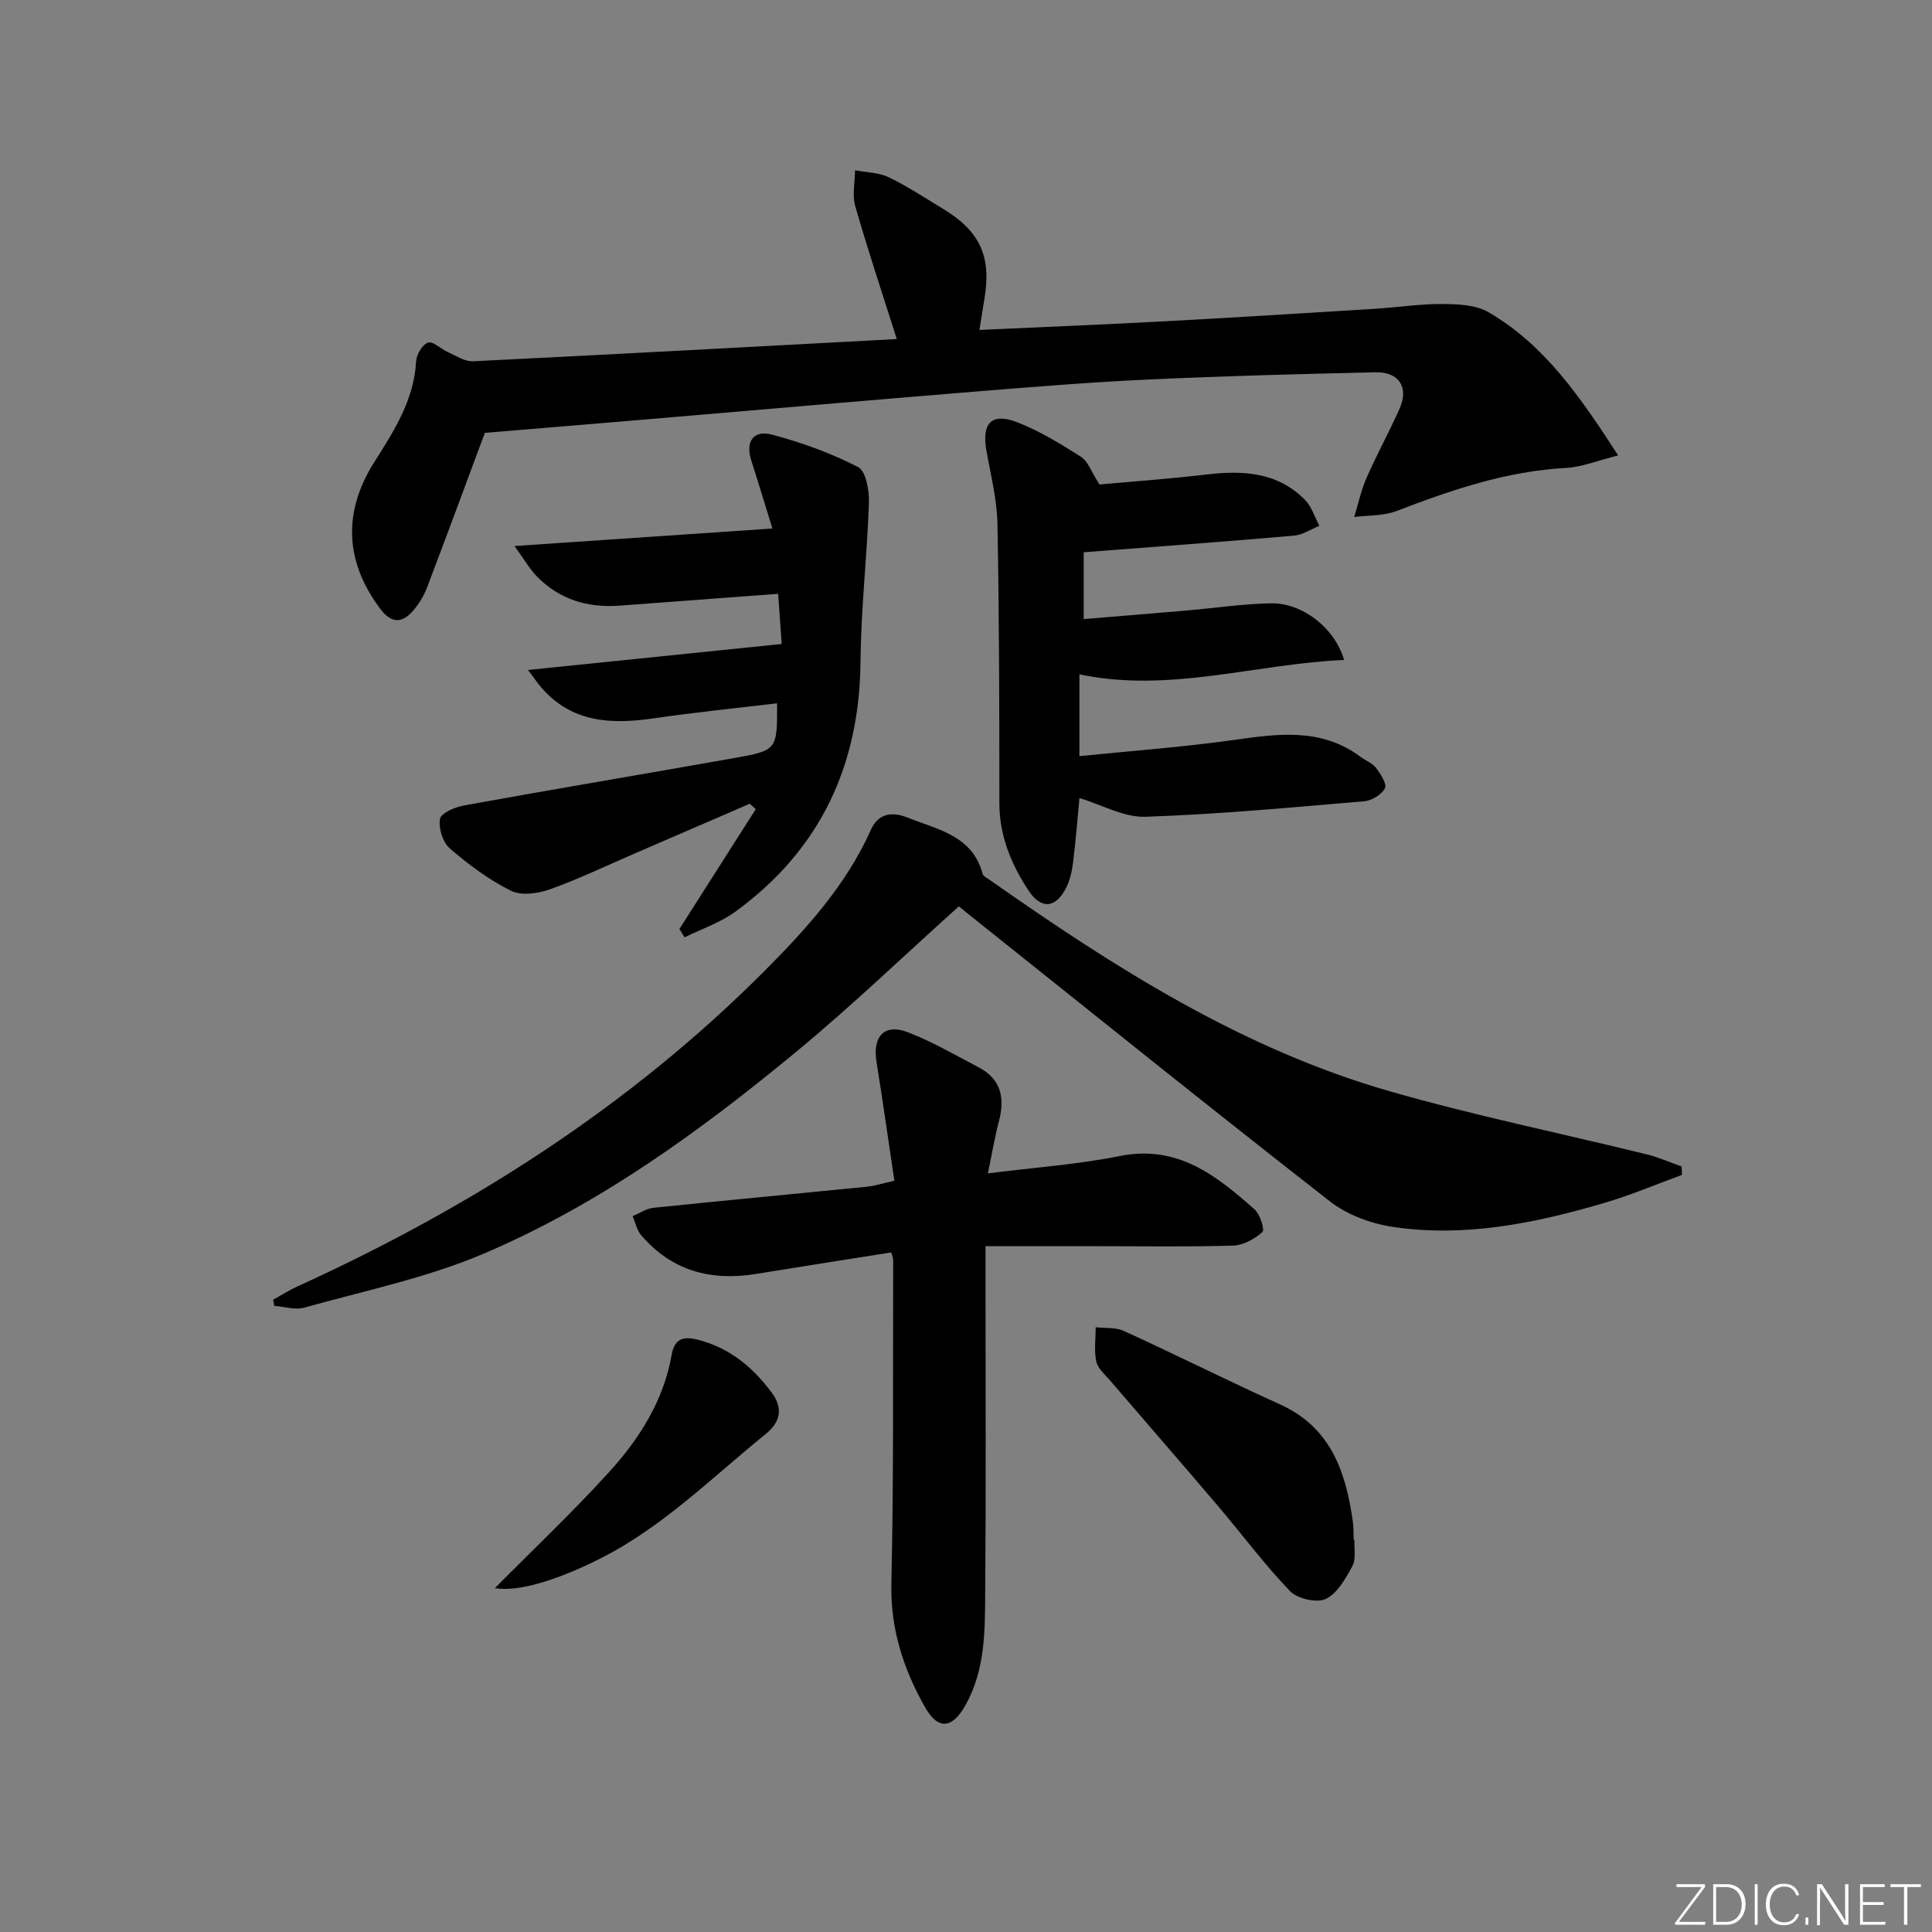
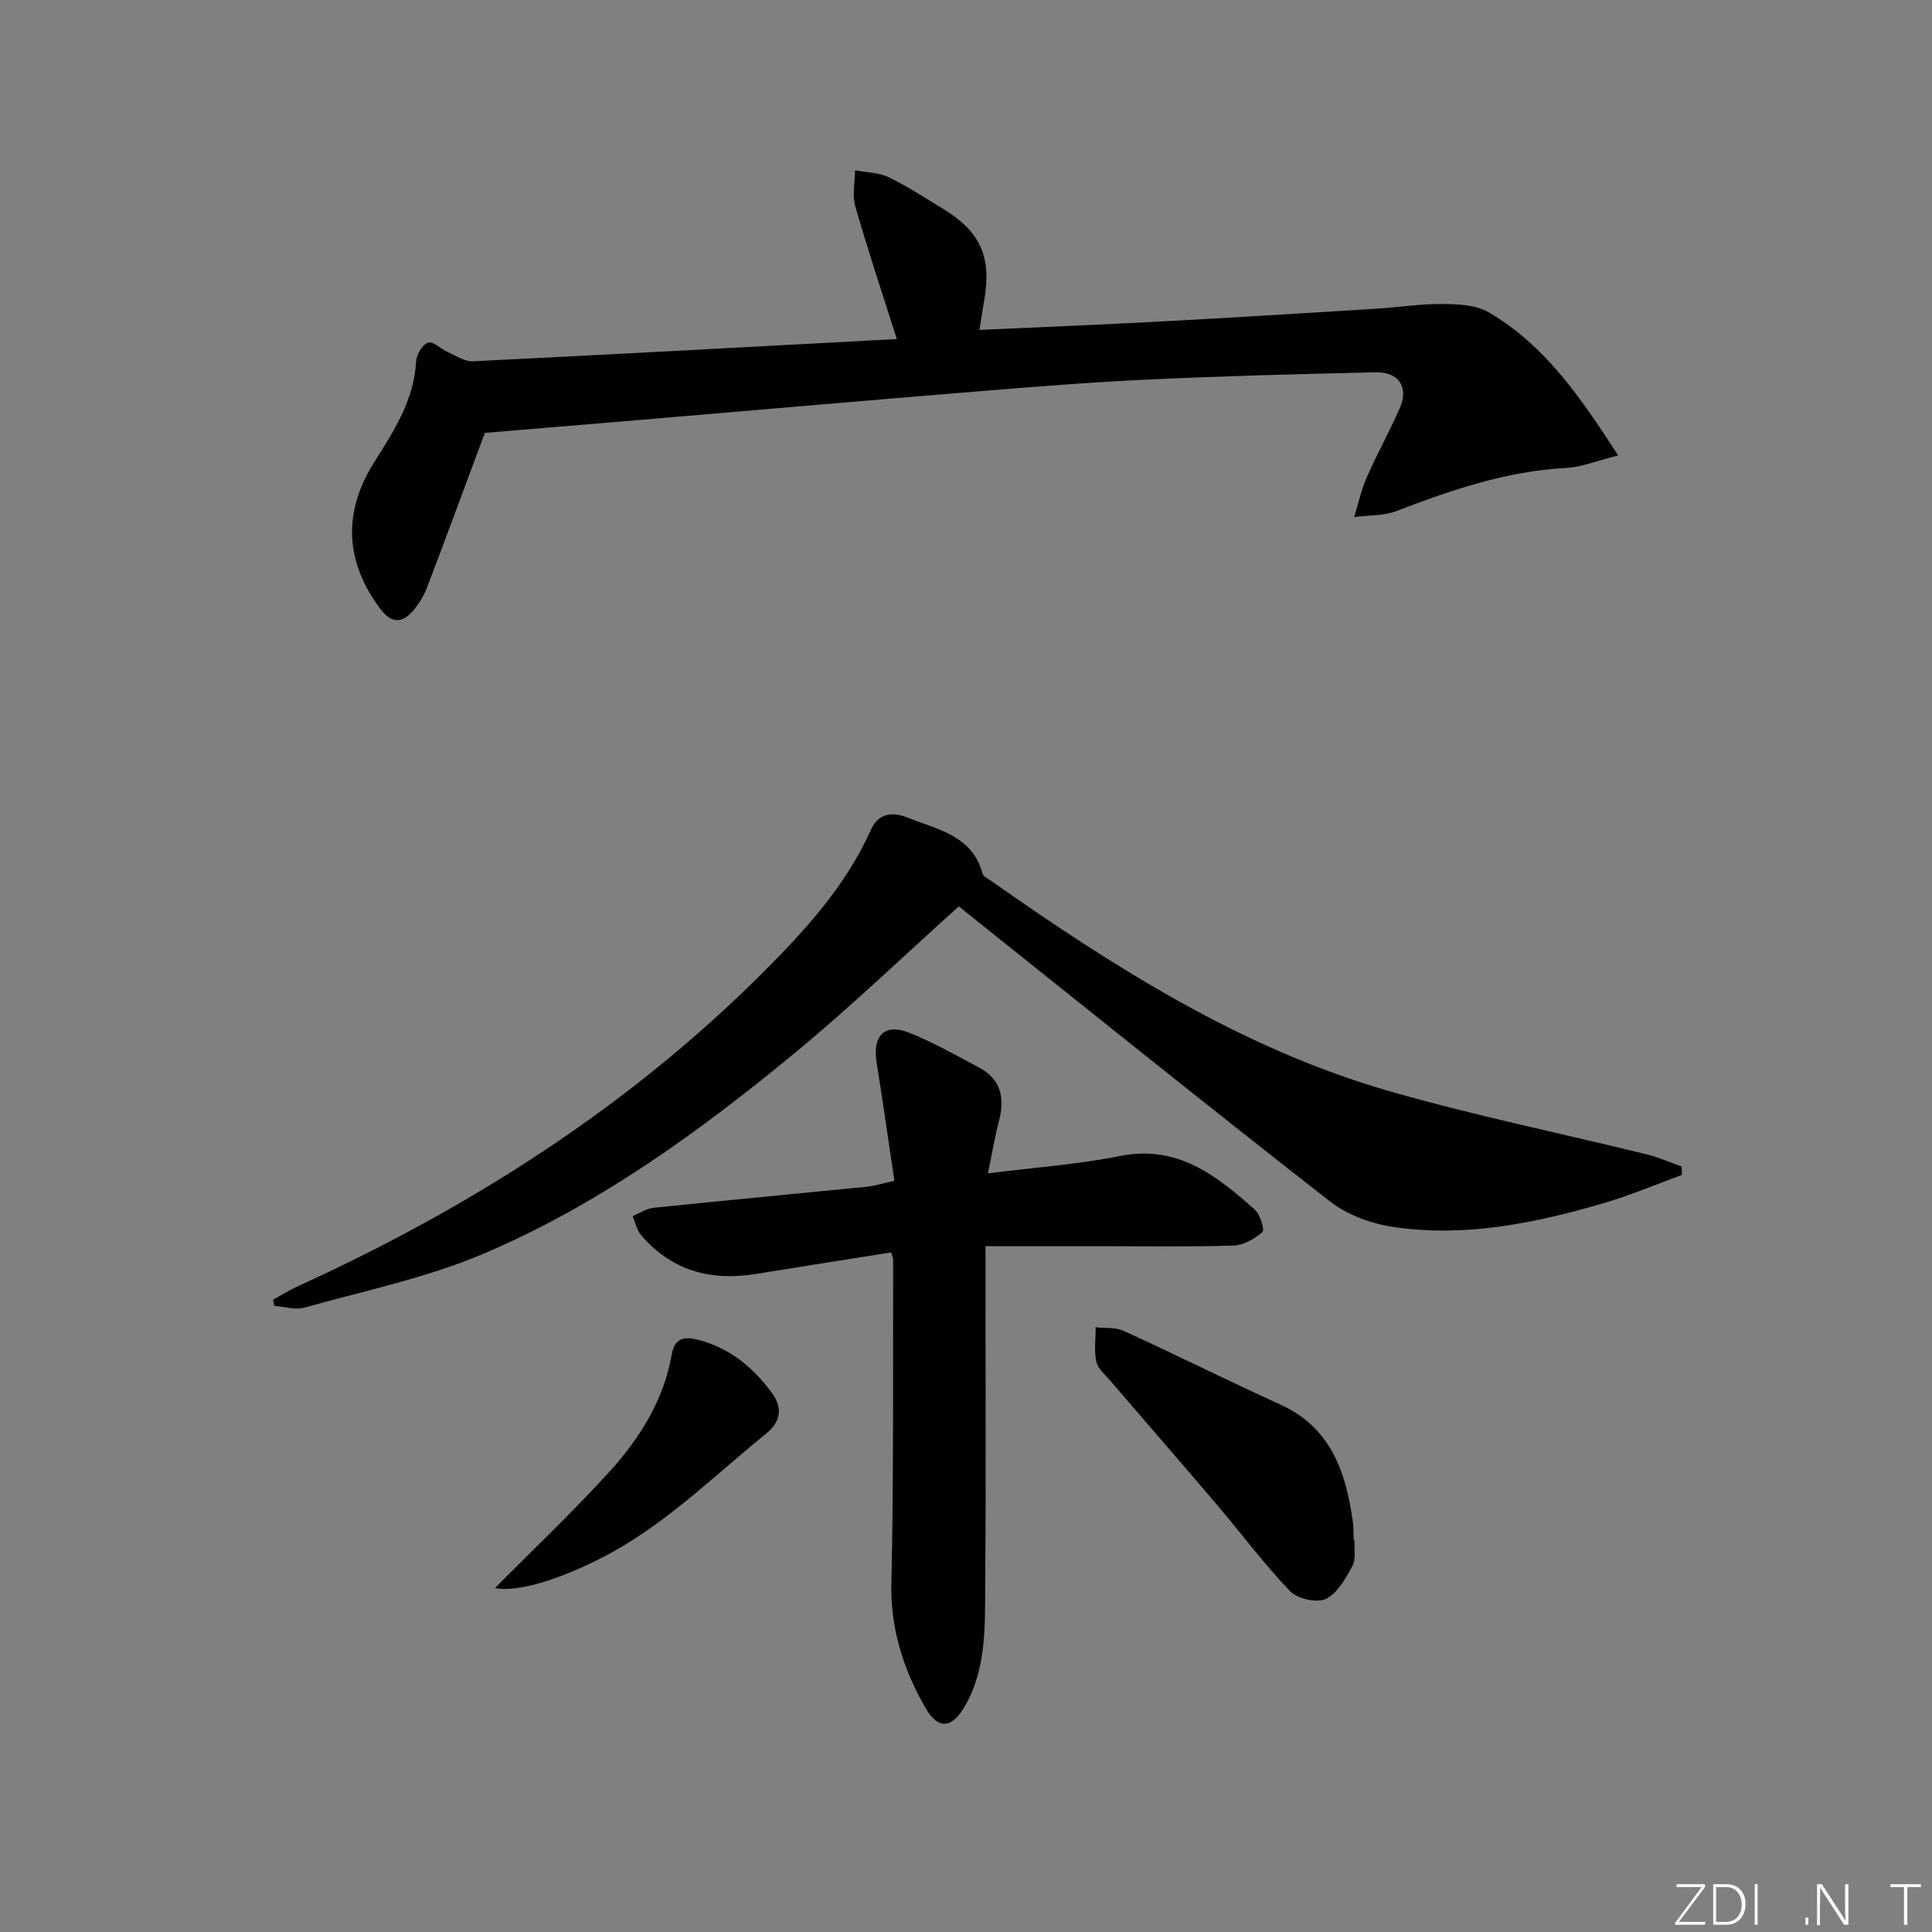
<svg xmlns="http://www.w3.org/2000/svg" enable-background="new 0 0 400 400" viewBox="0 0 400 400">
  <rect x="0" y="0" width="400" height="400" fill="#808080" stroke="none" />
  <g fill="#fafbfc">
    <path d="m346.9 398 5.4-7.3h-5.2v-.6h5.9v.6l-5.4 7.2h5.5l-.1.6h-6.2v-.5z" />
    <path d="m354.7 390.1h2.8c2.3 0 3.9 1.6 3.9 4.1s-1.6 4.3-3.9 4.3h-2.8zm.6 7.8h2c2.2 0 3.3-1.6 3.3-3.6 0-1.8-1-3.6-3.3-3.6h-2z" />
    <path d="m363.9 390.1v8.4h-.6v-8.4z" />
-     <path d="m372.5 396.3c-.4 1.3-1.4 2.3-3.2 2.3-2.4 0-3.7-1.9-3.7-4.3 0-2.3 1.2-4.3 3.7-4.3 1.8 0 2.9 1 3.2 2.4h-.6c-.4-1.1-1.1-1.8-2.5-1.8-2.1 0-3 1.9-3 3.7s.9 3.7 3 3.7c1.4 0 2.1-.7 2.5-1.7z" />
    <path d="m373.8 398.5v-1.5h.6v1.5z" />
    <path d="m376.2 398.5v-8.4h1c1.3 2 4.4 6.7 4.9 7.6-.1-1.2-.1-2.4-.1-3.8v-3.8h.7v8.4h-.9c-1.2-1.9-4.4-6.8-5-7.7.1 1.1 0 2.3 0 3.9v3.9h-.6z" />
-     <path d="m390 394.4h-4.3v3.5h4.7l-.1.6h-5.2v-8.4h5.1v.6h-4.5v3.1h4.3z" />
    <path d="m394.2 390.7h-2.8v-.6h6.3v.6h-2.8v7.8h-.7z" />
  </g>
  <path d="m185.67 70.2c-3.11-9.82-6.05-18.62-8.6-27.52-.66-2.29-.06-4.94-.04-7.42 2.33.44 4.88.44 6.94 1.43 3.89 1.86 7.52 4.27 11.22 6.51 7.75 4.69 10.12 9.9 8.61 18.77-.33 1.93-.62 3.87-1.02 6.34 13-.6 25.57-1.1 38.13-1.78 14.61-.78 29.2-1.7 43.8-2.6 4.64-.29 9.27-1.02 13.9-.99 3.22.02 6.93.16 9.57 1.7 11.68 6.8 19.06 17.64 26.84 29.65-4.22 1.05-7.47 2.41-10.78 2.59-12.32.66-23.73 4.55-35.09 8.92-2.69 1.03-5.84.86-8.78 1.25.84-2.72 1.43-5.54 2.57-8.13 2.13-4.86 4.7-9.52 6.85-14.37 1.93-4.36-.16-7.59-5.03-7.47-15.64.36-31.28.76-46.9 1.49-11.94.55-23.87 1.52-35.79 2.49-23.19 1.89-46.36 3.92-69.54 5.88-10.91.92-21.82 1.82-32.15 2.68-3.98 10.69-7.91 21.37-11.96 32-.64 1.68-1.62 3.31-2.77 4.68-2.26 2.69-4.5 2.95-6.88-.2-7.35-9.75-7.84-20.03-1.3-30.39 4.08-6.46 8.24-12.85 8.68-20.88.08-1.42 1.31-3.52 2.48-3.9 1.03-.34 2.67 1.35 4.11 1.98 1.7.75 3.51 1.98 5.21 1.89 28.86-1.42 57.72-3 87.72-4.6z" fill="#010000" />
  <path d="m198.52 187.65c-11.29 10.15-21.98 20.42-33.36 29.85-20.02 16.58-41.08 31.89-65.12 42.1-11.81 5.01-24.64 7.65-37.08 11.14-1.87.52-4.1-.22-6.16-.37-.09-.42-.17-.85-.26-1.27 1.67-.92 3.29-1.96 5.02-2.75 35.87-16.34 68.68-37.23 96.64-65.24 8.71-8.73 17-17.87 22.12-29.33 1.68-3.75 4.87-3.6 7.58-2.51 6.12 2.47 13.42 3.66 15.54 11.64.14.52.94.9 1.49 1.28 25.78 18.1 52.27 35 82.88 43.77 17.52 5.02 35.42 8.69 53.13 13.04 2.46.6 4.81 1.66 7.21 2.5.03.58.06 1.17.09 1.75-5.36 1.96-10.64 4.21-16.11 5.81-14.24 4.18-28.75 7.17-43.65 4.97-4.56-.67-9.52-2.48-13.11-5.28-25.18-19.64-50.04-39.68-75.01-59.6-.52-.42-1.03-.84-1.84-1.5z" fill="#010000" />
  <path d="m184.52 259.3c-9.34 1.48-18.66 2.93-27.97 4.45-9.39 1.54-17.52-.65-23.83-8.05-.89-1.04-1.17-2.6-1.74-3.91 1.44-.6 2.84-1.58 4.33-1.73 14.71-1.52 29.44-2.89 44.16-4.36 1.61-.16 3.19-.68 5.7-1.24-1.24-8.33-2.4-16.49-3.7-24.63-.85-5.32 1.66-8 6.56-6.09 5.06 1.97 9.83 4.73 14.66 7.28 4.58 2.42 5.38 6.33 4.14 11.06-.87 3.31-1.43 6.7-2.3 10.86 9.73-1.24 18.65-1.86 27.34-3.6 11.93-2.39 19.98 4.06 27.89 11.07 1.14 1.01 2.12 4.22 1.62 4.66-1.61 1.42-3.91 2.74-5.99 2.81-9.16.29-18.33.13-27.5.13-7.79 0-15.57 0-23.85 0v8.38c0 20.83.11 41.67-.06 62.5-.07 8.26.17 16.66-4.16 24.27-2.7 4.74-5.6 5.08-8.32.27-4.45-7.87-7.16-16.16-6.95-25.57.5-22.28.3-44.57.37-66.86.03-.49-.2-.96-.4-1.7z" fill="#010000" />
-   <path d="m140.67 192.33c5.27-8.27 10.54-16.53 15.8-24.8-.41-.38-.82-.75-1.23-1.13-8 3.46-16.01 6.92-24.01 10.38-5.79 2.5-11.49 5.25-17.42 7.36-2.46.87-5.9 1.34-8.03.28-4.55-2.27-8.77-5.41-12.64-8.75-1.46-1.26-2.38-4.2-2.05-6.12.21-1.2 3.1-2.45 4.96-2.79 18.61-3.37 37.26-6.5 55.88-9.8 9.01-1.6 8.99-1.69 8.96-11.35-8.51 1.02-17.01 1.87-25.46 3.1-8.76 1.28-16.95.99-23.31-6.31-.73-.84-1.35-1.77-2.8-3.69 17.82-1.83 34.72-3.56 52.52-5.38-.19-2.73-.47-6.7-.73-10.39-11.35.85-22.07 1.64-32.78 2.45-6.66.5-12.54-1.26-17.25-6.12-1.41-1.46-2.44-3.3-4.56-6.22 18.6-1.26 35.8-2.43 53.4-3.63-1.44-4.64-2.86-9.36-4.37-14.06-1.3-4.03.52-6.37 4.26-5.38 6.14 1.62 12.23 3.83 17.86 6.73 1.63.84 2.32 4.88 2.23 7.41-.37 10.95-1.64 21.87-1.74 32.81-.19 21.62-8.38 39.04-25.89 51.81-3.14 2.29-7.01 3.58-10.54 5.33-.35-.57-.71-1.16-1.06-1.74z" fill="#010000" />
-   <path d="m223.49 165.23c-.4 4.15-.76 8.77-1.33 13.36-.22 1.79-.64 3.65-1.44 5.24-2.15 4.24-5.18 4.5-7.78.54-3.59-5.46-6.03-11.33-6.03-18.1 0-19.28-.03-38.56-.4-57.84-.1-5.09-1.41-10.17-2.3-15.24-.99-5.66 1.16-7.85 6.55-5.71 4.58 1.82 8.89 4.44 13.06 7.11 1.44.92 2.1 3.06 3.82 5.72 6.69-.61 14.44-1.16 22.15-2.07 7.55-.89 14.71-.52 20.4 5.26 1.38 1.4 2 3.55 2.97 5.36-1.75.71-3.47 1.89-5.27 2.04-14.35 1.25-28.73 2.3-43.52 3.44v13.83c7.06-.58 14.25-1.16 21.43-1.78 5.79-.5 11.56-1.38 17.35-1.48 6.42-.11 13.19 5.02 15.13 11.73-18.38.78-36.08 6.9-54.8 2.98v16.93c10.9-1.11 21.46-1.87 31.92-3.34 9.19-1.3 18.16-2.58 26.28 3.48 1.06.79 2.44 1.29 3.2 2.28.95 1.25 2.3 3.32 1.85 4.22-.66 1.32-2.71 2.57-4.27 2.7-15.07 1.28-30.15 2.7-45.26 3.21-4.44.18-8.97-2.44-13.71-3.87z" fill="#010000" />
-   <path d="m280.44 318.85c-.11 1.82.34 3.94-.45 5.4-1.4 2.58-3.12 5.67-5.52 6.8-1.87.88-5.87-.05-7.4-1.64-5.39-5.62-10.05-11.92-15.11-17.86-7.32-8.61-14.75-17.12-22.1-25.7-1.07-1.25-2.57-2.49-2.88-3.95-.49-2.27-.13-4.73-.13-7.11 1.96.23 4.14-.01 5.84.77 10.84 4.96 21.51 10.3 32.36 15.22 10.45 4.74 13.55 13.86 15.02 24.07.19 1.31.14 2.66.2 3.99.05.01.11.01.17.01z" fill="#010000" />
+   <path d="m280.44 318.85c-.11 1.82.34 3.94-.45 5.4-1.4 2.58-3.12 5.67-5.52 6.8-1.87.88-5.87-.05-7.4-1.64-5.39-5.62-10.05-11.92-15.11-17.86-7.32-8.61-14.75-17.12-22.1-25.7-1.07-1.25-2.57-2.49-2.88-3.95-.49-2.27-.13-4.73-.13-7.11 1.96.23 4.14-.01 5.84.77 10.84 4.96 21.51 10.3 32.36 15.22 10.45 4.74 13.55 13.86 15.02 24.07.19 1.31.14 2.66.2 3.99.05.01.11.01.17.01" fill="#010000" />
  <path d="m102.46 328.81c7.75-7.83 16.02-15.65 23.66-24.05 6.28-6.9 11.26-14.75 12.94-24.25.53-2.96 1.98-4 5.31-3.16 6.69 1.67 11.52 5.74 15.42 11 2.18 2.95 2.09 5.85-1.31 8.59-11.2 9.06-21.39 19.36-34.54 25.91-8.56 4.27-16.59 6.79-21.48 5.96z" fill="#010000" />
</svg>